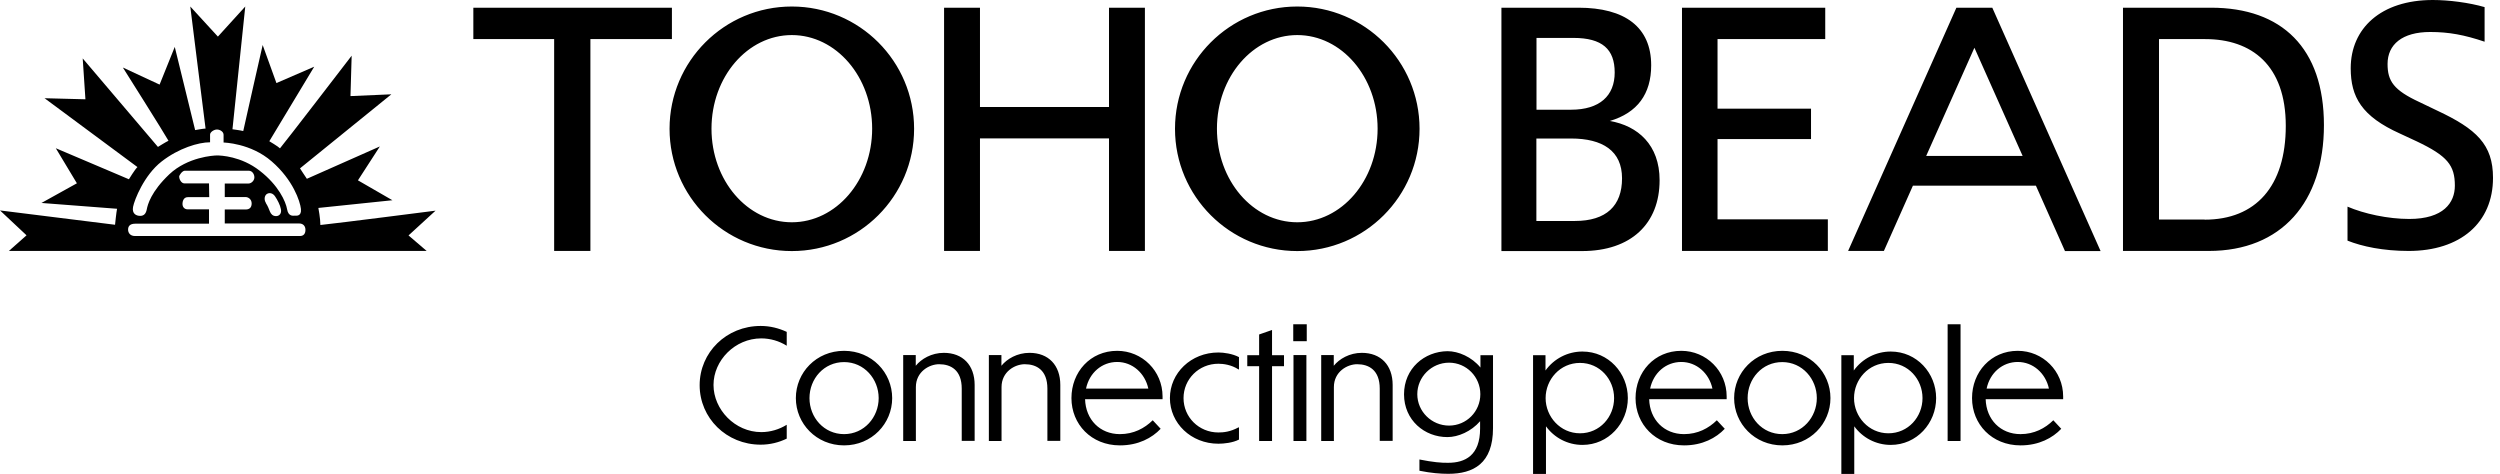
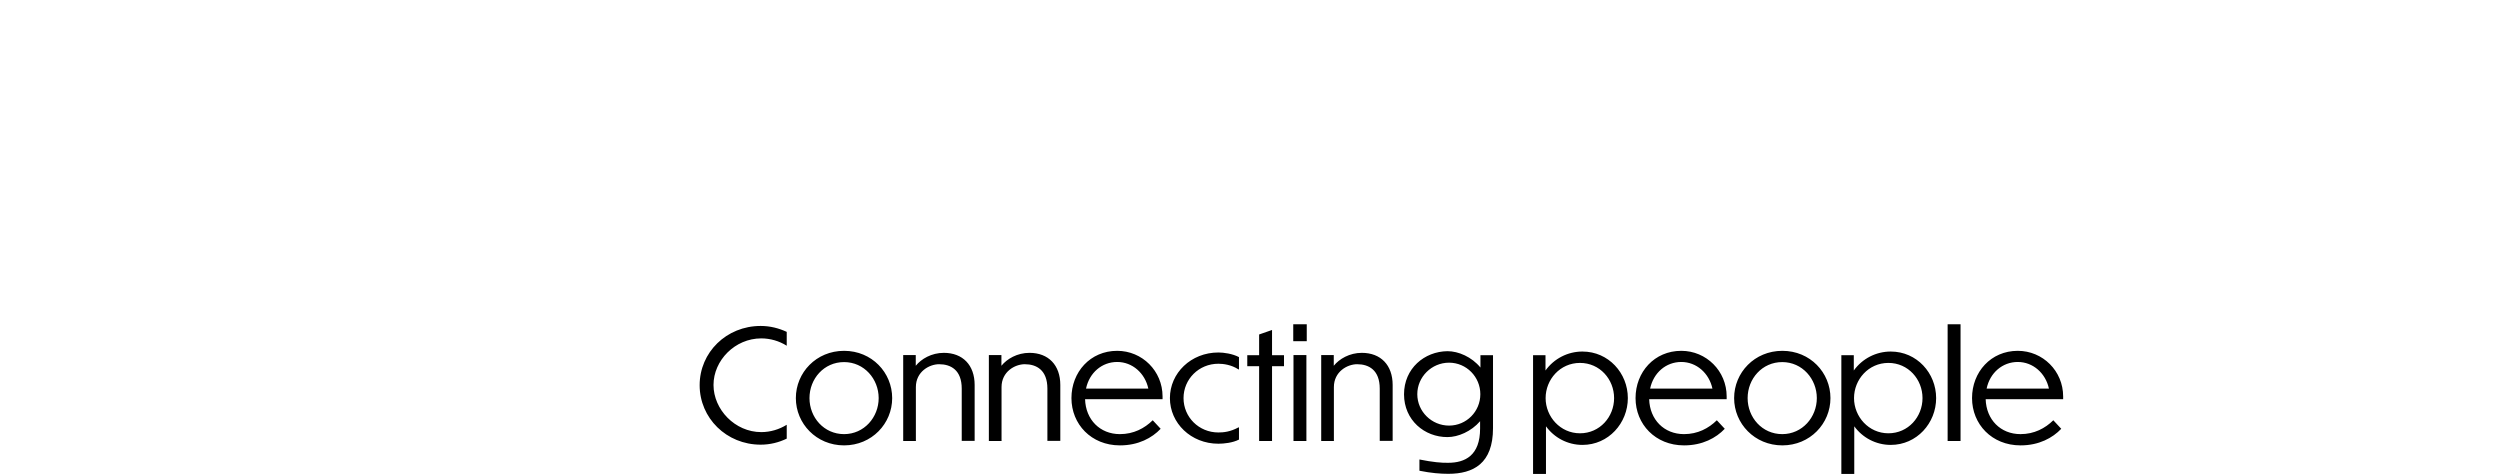
<svg xmlns="http://www.w3.org/2000/svg" width="100%" height="100%" viewBox="0 0 211 40" version="1.1" xml:space="preserve" style="fill-rule:evenodd;clip-rule:evenodd;stroke-linejoin:round;stroke-miterlimit:2;">
  <g>
    <path d="M66.4,29.18C65.756,28.776 65.011,28.561 64.25,28.56C62.03,28.56 60.22,30.42 60.22,32.49C60.22,34.56 62.03,36.47 64.25,36.47C65.03,36.47 65.77,36.24 66.4,35.85L66.4,37.02C65.74,37.34 65,37.53 64.2,37.53C61.31,37.53 59.05,35.28 59.05,32.51C59.05,29.74 61.31,27.51 64.2,27.51C65,27.51 65.73,27.7 66.4,28.01L66.4,29.18ZM75.3,33.6C75.3,35.75 73.58,37.59 71.24,37.59C68.9,37.59 67.17,35.75 67.17,33.6C67.17,31.45 68.89,29.61 71.24,29.61C73.59,29.61 75.3,31.45 75.3,33.6ZM68.32,33.6C68.32,35.23 69.54,36.64 71.24,36.64C72.94,36.64 74.16,35.21 74.16,33.6C74.16,31.99 72.94,30.56 71.24,30.56C69.54,30.56 68.32,31.97 68.32,33.6ZM77.32,37.22L76.23,37.22L76.23,29.97L77.29,29.97L77.29,30.87C77.76,30.29 78.62,29.78 79.66,29.78C81.26,29.78 82.26,30.82 82.26,32.49L82.26,37.21L81.17,37.21L81.17,32.8C81.17,31.23 80.25,30.74 79.26,30.74C78.43,30.74 77.3,31.37 77.3,32.67L77.3,37.2L77.32,37.22ZM84.55,37.22L83.46,37.22L83.46,29.97L84.52,29.97L84.52,30.87C84.99,30.29 85.85,29.78 86.89,29.78C88.49,29.78 89.49,30.82 89.49,32.49L89.49,37.21L88.4,37.21L88.4,32.8C88.4,31.23 87.48,30.74 86.49,30.74C85.66,30.74 84.53,31.37 84.53,32.67L84.53,37.2L84.55,37.22ZM94.52,37.59C92.1,37.59 90.43,35.8 90.43,33.6C90.43,31.4 92.02,29.61 94.29,29.61C96.4,29.61 98.12,31.31 98.12,33.46L98.12,33.69L91.58,33.69C91.63,35.42 92.84,36.64 94.52,36.64C95.68,36.64 96.6,36.15 97.29,35.47L97.96,36.19C97.23,36.96 96.08,37.59 94.53,37.59L94.52,37.59ZM91.66,32.8L96.92,32.8C96.64,31.5 95.58,30.55 94.29,30.55C93,30.55 91.94,31.46 91.66,32.8ZM104.57,37.1C104.05,37.37 103.31,37.45 102.83,37.45C100.52,37.45 98.74,35.71 98.74,33.6C98.74,31.49 100.52,29.75 102.83,29.75C103.28,29.75 104.02,29.85 104.57,30.14L104.57,31.18L104.53,31.18C103.92,30.78 103.24,30.7 102.83,30.7C101.18,30.7 99.89,32 99.89,33.6C99.89,35.2 101.18,36.5 102.83,36.5C103.26,36.5 103.83,36.45 104.53,36.07L104.57,36.07L104.57,37.1ZM107.36,30.91L107.36,37.22L106.27,37.22L106.27,30.91L105.27,30.91L105.27,29.98L106.27,29.98L106.27,28.23L107.36,27.85L107.36,29.98L108.37,29.98L108.37,30.91L107.36,30.91ZM110.29,28.8L109.15,28.8L109.15,27.37L110.29,27.37L110.29,28.8ZM110.26,37.22L109.17,37.22L109.17,29.97L110.26,29.97L110.26,37.22ZM112.6,37.22L111.51,37.22L111.51,29.97L112.57,29.97L112.57,30.87C113.04,30.29 113.9,29.78 114.94,29.78C116.54,29.78 117.54,30.82 117.54,32.49L117.54,37.21L116.45,37.21L116.45,32.8C116.45,31.23 115.53,30.74 114.54,30.74C113.71,30.74 112.58,31.37 112.58,32.67L112.58,37.2L112.6,37.22ZM122.24,39.99C121.58,39.99 120.79,39.93 119.8,39.73L119.8,38.78C120.95,39.01 121.66,39.07 122.22,39.06C123.65,39.06 124.92,38.45 124.92,36.17L124.92,35.55C124.17,36.42 123.06,36.89 122.17,36.89C120.23,36.9 118.5,35.46 118.5,33.28C118.5,31.1 120.22,29.66 122.17,29.64C123.09,29.64 124.21,30.12 124.95,31.02L124.95,29.98L126.01,29.98L126.01,36.14C126.01,39.12 124.36,39.99 122.23,39.99L122.24,39.99ZM124.94,33.27C124.94,31.81 123.77,30.61 122.3,30.61C120.83,30.61 119.62,31.81 119.62,33.27C119.62,34.73 120.83,35.92 122.3,35.92C123.77,35.92 124.94,34.73 124.94,33.27ZM130.48,35.97L130.48,40L129.39,40L129.39,29.98L130.44,29.98L130.44,31.27C131.16,30.265 132.324,29.668 133.56,29.67C135.76,29.67 137.39,31.49 137.39,33.6C137.39,35.71 135.76,37.55 133.56,37.55C132.29,37.55 131.17,36.93 130.48,35.98L130.48,35.97ZM133.35,36.57C135.03,36.57 136.23,35.18 136.23,33.6C136.23,32.02 135.03,30.63 133.35,30.63C131.67,30.63 130.45,32.03 130.45,33.6C130.45,35.17 131.69,36.57 133.35,36.57ZM142.13,37.59C139.71,37.59 138.04,35.8 138.04,33.6C138.04,31.4 139.63,29.61 141.9,29.61C144.01,29.61 145.73,31.31 145.73,33.46L145.73,33.69L139.19,33.69C139.24,35.42 140.45,36.64 142.13,36.64C143.29,36.64 144.21,36.15 144.9,35.47L145.57,36.19C144.84,36.96 143.69,37.59 142.14,37.59L142.13,37.59ZM139.27,32.8L144.53,32.8C144.25,31.5 143.19,30.55 141.9,30.55C140.61,30.55 139.55,31.46 139.27,32.8ZM154.49,33.6C154.49,35.75 152.77,37.59 150.43,37.59C148.09,37.59 146.36,35.75 146.36,33.6C146.36,31.45 148.08,29.61 150.43,29.61C152.78,29.61 154.49,31.45 154.49,33.6ZM147.5,33.6C147.5,35.23 148.72,36.64 150.42,36.64C152.12,36.64 153.34,35.21 153.34,33.6C153.34,31.99 152.12,30.56 150.42,30.56C148.72,30.56 147.5,31.97 147.5,33.6ZM156.5,35.97L156.5,40L155.41,40L155.41,29.98L156.46,29.98L156.46,31.27C157.18,30.265 158.344,29.668 159.58,29.67C161.78,29.67 163.41,31.49 163.41,33.6C163.41,35.71 161.78,37.55 159.58,37.55C158.31,37.55 157.19,36.93 156.5,35.98L156.5,35.97ZM159.38,36.57C161.06,36.57 162.26,35.18 162.26,33.6C162.26,32.02 161.06,30.63 159.38,30.63C157.7,30.63 156.48,32.03 156.48,33.6C156.48,35.17 157.72,36.57 159.38,36.57ZM165.47,37.22L164.38,37.22L164.38,27.37L165.47,27.37L165.47,37.22ZM170.53,37.59C168.11,37.59 166.44,35.8 166.44,33.6C166.44,31.4 168.03,29.61 170.3,29.61C172.41,29.61 174.13,31.31 174.13,33.46L174.13,33.69L167.59,33.69C167.64,35.42 168.85,36.64 170.53,36.64C171.69,36.64 172.61,36.15 173.3,35.47L173.97,36.19C173.24,36.96 172.09,37.59 170.54,37.59L170.53,37.59ZM167.67,32.8L172.93,32.8C172.65,31.5 171.59,30.55 170.3,30.55C169.01,30.55 167.95,31.46 167.67,32.8Z" style="fill-rule:nonzero;" />
-     <path d="M36.01,21.18L0.75,21.18L2.24,19.86L0,17.76L9.71,18.97C9.71,18.97 9.82,17.88 9.88,17.62C9.16,17.56 3.5,17.13 3.5,17.13L6.49,15.47L4.71,12.51L10.88,15.13C10.88,15.13 11.37,14.32 11.6,14.1C11.03,13.67 3.76,8.29 3.76,8.29L7.21,8.38L6.98,4.93L13.33,12.4C13.33,12.4 14.02,11.97 14.22,11.88C13.93,11.34 10.37,5.7 10.37,5.7L13.47,7.14L14.75,3.96L16.47,10.98C16.47,10.98 17.18,10.85 17.35,10.85C17.26,10.2 16.06,0.55 16.06,0.55L18.39,3.09L20.7,0.55L19.62,10.91C19.62,10.91 20.31,11 20.53,11.06C20.64,10.52 22.17,3.8 22.17,3.8L23.33,7.01L26.52,5.63L22.73,11.92C22.73,11.92 23.49,12.37 23.63,12.52C24.02,12.07 29.68,4.7 29.68,4.7L29.58,8.11L33.03,7.96L25.32,14.21C25.32,14.21 25.79,14.94 25.9,15.09C26.46,14.85 32.06,12.36 32.06,12.36L30.21,15.22L33.12,16.9L26.87,17.55C26.87,17.55 27.04,18.43 27.04,18.99C28.66,18.82 36.76,17.78 36.76,17.78L34.48,19.87L36.01,21.18ZM17.73,12.01L17.73,11.36C17.73,11.14 18.07,10.93 18.31,10.93C18.55,10.93 18.87,11.1 18.87,11.38L18.87,12.03C18.87,12.03 21.16,12.07 22.94,13.63C24.73,15.18 25.33,16.99 25.4,17.64C25.46,18.29 24.99,18.2 24.88,18.2C24.77,18.2 24.34,18.31 24.23,17.66C24.12,17.01 23.5,15.63 21.92,14.41C20.35,13.18 18.62,13.12 18.32,13.12C18.02,13.12 15.84,13.25 14.29,14.71C12.74,16.18 12.46,17.29 12.39,17.66C12.32,18.03 12.15,18.22 11.83,18.22C11.51,18.22 11.12,18.05 11.23,17.46C11.34,16.88 12.16,14.78 13.64,13.63C15.09,12.5 16.76,12.01 17.71,12.01M17.64,15.48L15.57,15.48C15.27,15.48 15.12,15.07 15.12,14.92C15.12,14.77 15.4,14.41 15.59,14.41L21,14.41C21.28,14.41 21.47,14.69 21.47,14.97C21.47,15.25 21.21,15.49 20.97,15.49L18.97,15.49L18.97,16.63L20.72,16.63C20.96,16.63 21.24,16.82 21.24,17.17C21.24,17.52 21.05,17.68 20.74,17.68L18.97,17.68L18.97,18.86L25.24,18.86C25.59,18.86 25.78,19.08 25.78,19.4C25.78,19.72 25.63,19.92 25.31,19.92L11.39,19.92C10.98,19.92 10.81,19.64 10.81,19.38C10.81,19.12 10.94,18.88 11.41,18.88L17.64,18.88L17.64,17.67L15.85,17.67C15.5,17.67 15.4,17.39 15.4,17.22C15.4,17.05 15.46,16.64 15.85,16.64L17.66,16.64L17.64,15.48ZM22.45,17.14C22.28,16.88 22.3,16.54 22.51,16.38C22.73,16.23 23.03,16.29 23.22,16.58C23.41,16.86 23.65,17.31 23.71,17.66C23.78,18.01 23.58,18.24 23.3,18.24C23.02,18.24 22.87,18.07 22.78,17.85C22.69,17.63 22.61,17.4 22.44,17.14" />
-     <path d="M46.77,21.18L46.77,3.3L39.95,3.3L39.95,0.65L56.71,0.65L56.71,3.3L49.83,3.3L49.83,21.18L46.77,21.18ZM79.68,21.18L79.68,0.65L82.71,0.65L82.71,9.03L93.6,9.03L93.6,0.65L96.63,0.65L96.63,21.18L93.6,21.18L93.6,11.68L82.71,11.68L82.71,21.18L79.68,21.18ZM133.22,0.65C137.15,0.65 139.36,2.29 139.36,5.51C139.36,7.94 138.19,9.52 135.87,10.21C138.24,10.62 140.07,12.23 140.07,15.21C140.07,18.87 137.67,21.19 133.52,21.19L126.72,21.19L126.72,0.65L133.22,0.65ZM132.59,9.26C135.02,9.26 136.28,8.08 136.28,6.12C136.28,4.16 135.24,3.2 132.79,3.2L129.68,3.2L129.68,9.26L132.6,9.26L132.59,9.26ZM132.92,18.65C135.57,18.65 136.9,17.37 136.9,15.05C136.9,12.73 135.26,11.69 132.59,11.69L129.67,11.69L129.67,18.65L132.92,18.65ZM141.96,21.18L141.96,0.65L154.05,0.65L154.05,3.3L144.96,3.3L144.96,9.17L152.85,9.17L152.85,11.74L144.96,11.74L144.96,18.51L154.27,18.51L154.27,21.18L141.96,21.18ZM186.61,0.65C192.59,0.65 196.14,4.06 196.14,10.56C196.14,17.06 192.56,21.18 186.42,21.18L179.18,21.18L179.18,0.65L186.61,0.65ZM186.07,18.54C190.38,18.54 192.92,15.73 192.92,10.62C192.92,5.51 190.05,3.3 186.12,3.3L182.22,3.3L182.22,18.53L186.07,18.53L186.07,18.54ZM198.13,17.44C199.52,18.04 201.54,18.48 203.34,18.48C206.23,18.48 207.19,17.11 207.19,15.67C207.19,13.95 206.56,13.16 203.97,11.93L202.55,11.27C199.33,9.82 198.4,8.19 198.4,5.76C198.4,2.4 200.94,-0 205.33,-0C206.67,-0 208.39,0.22 209.7,0.6L209.7,3.52C208.01,2.95 206.7,2.7 205.11,2.7C202.74,2.7 201.51,3.76 201.51,5.4C201.51,6.85 202.03,7.61 204.21,8.62L205.69,9.33C209.02,10.89 210.41,12.2 210.41,15.01C210.41,18.81 207.65,21.18 203.29,21.18C201.13,21.18 199.36,20.8 198.13,20.31L198.13,17.44ZM66.83,0.55C61.13,0.55 56.51,5.17 56.51,10.87C56.51,16.57 61.13,21.19 66.83,21.19C72.53,21.19 77.15,16.57 77.15,10.87C77.15,5.17 72.53,0.55 66.83,0.55ZM66.83,18.76C63.08,18.76 60.05,15.23 60.05,10.86C60.05,6.49 63.09,2.96 66.83,2.96C70.57,2.96 73.61,6.49 73.61,10.86C73.61,15.23 70.57,18.76 66.83,18.76ZM109.49,0.55C103.79,0.55 99.17,5.17 99.17,10.87C99.17,16.57 103.79,21.19 109.49,21.19C115.19,21.19 119.81,16.57 119.81,10.87C119.81,5.17 115.18,0.55 109.49,0.55ZM109.49,18.76C105.74,18.76 102.71,15.23 102.71,10.86C102.71,6.49 105.75,2.96 109.49,2.96C113.23,2.96 116.27,6.49 116.27,10.86C116.27,15.23 113.23,18.76 109.49,18.76ZM174.27,21.19L177.29,21.19L168.15,0.65L165.12,0.65L155.98,21.18L159,21.18L161.45,15.67L171.83,15.67L174.28,21.18L174.27,21.19ZM162.57,13.16L166.64,4.03L170.71,13.16L162.57,13.16Z" style="fill-rule:nonzero;" />
  </g>
</svg>